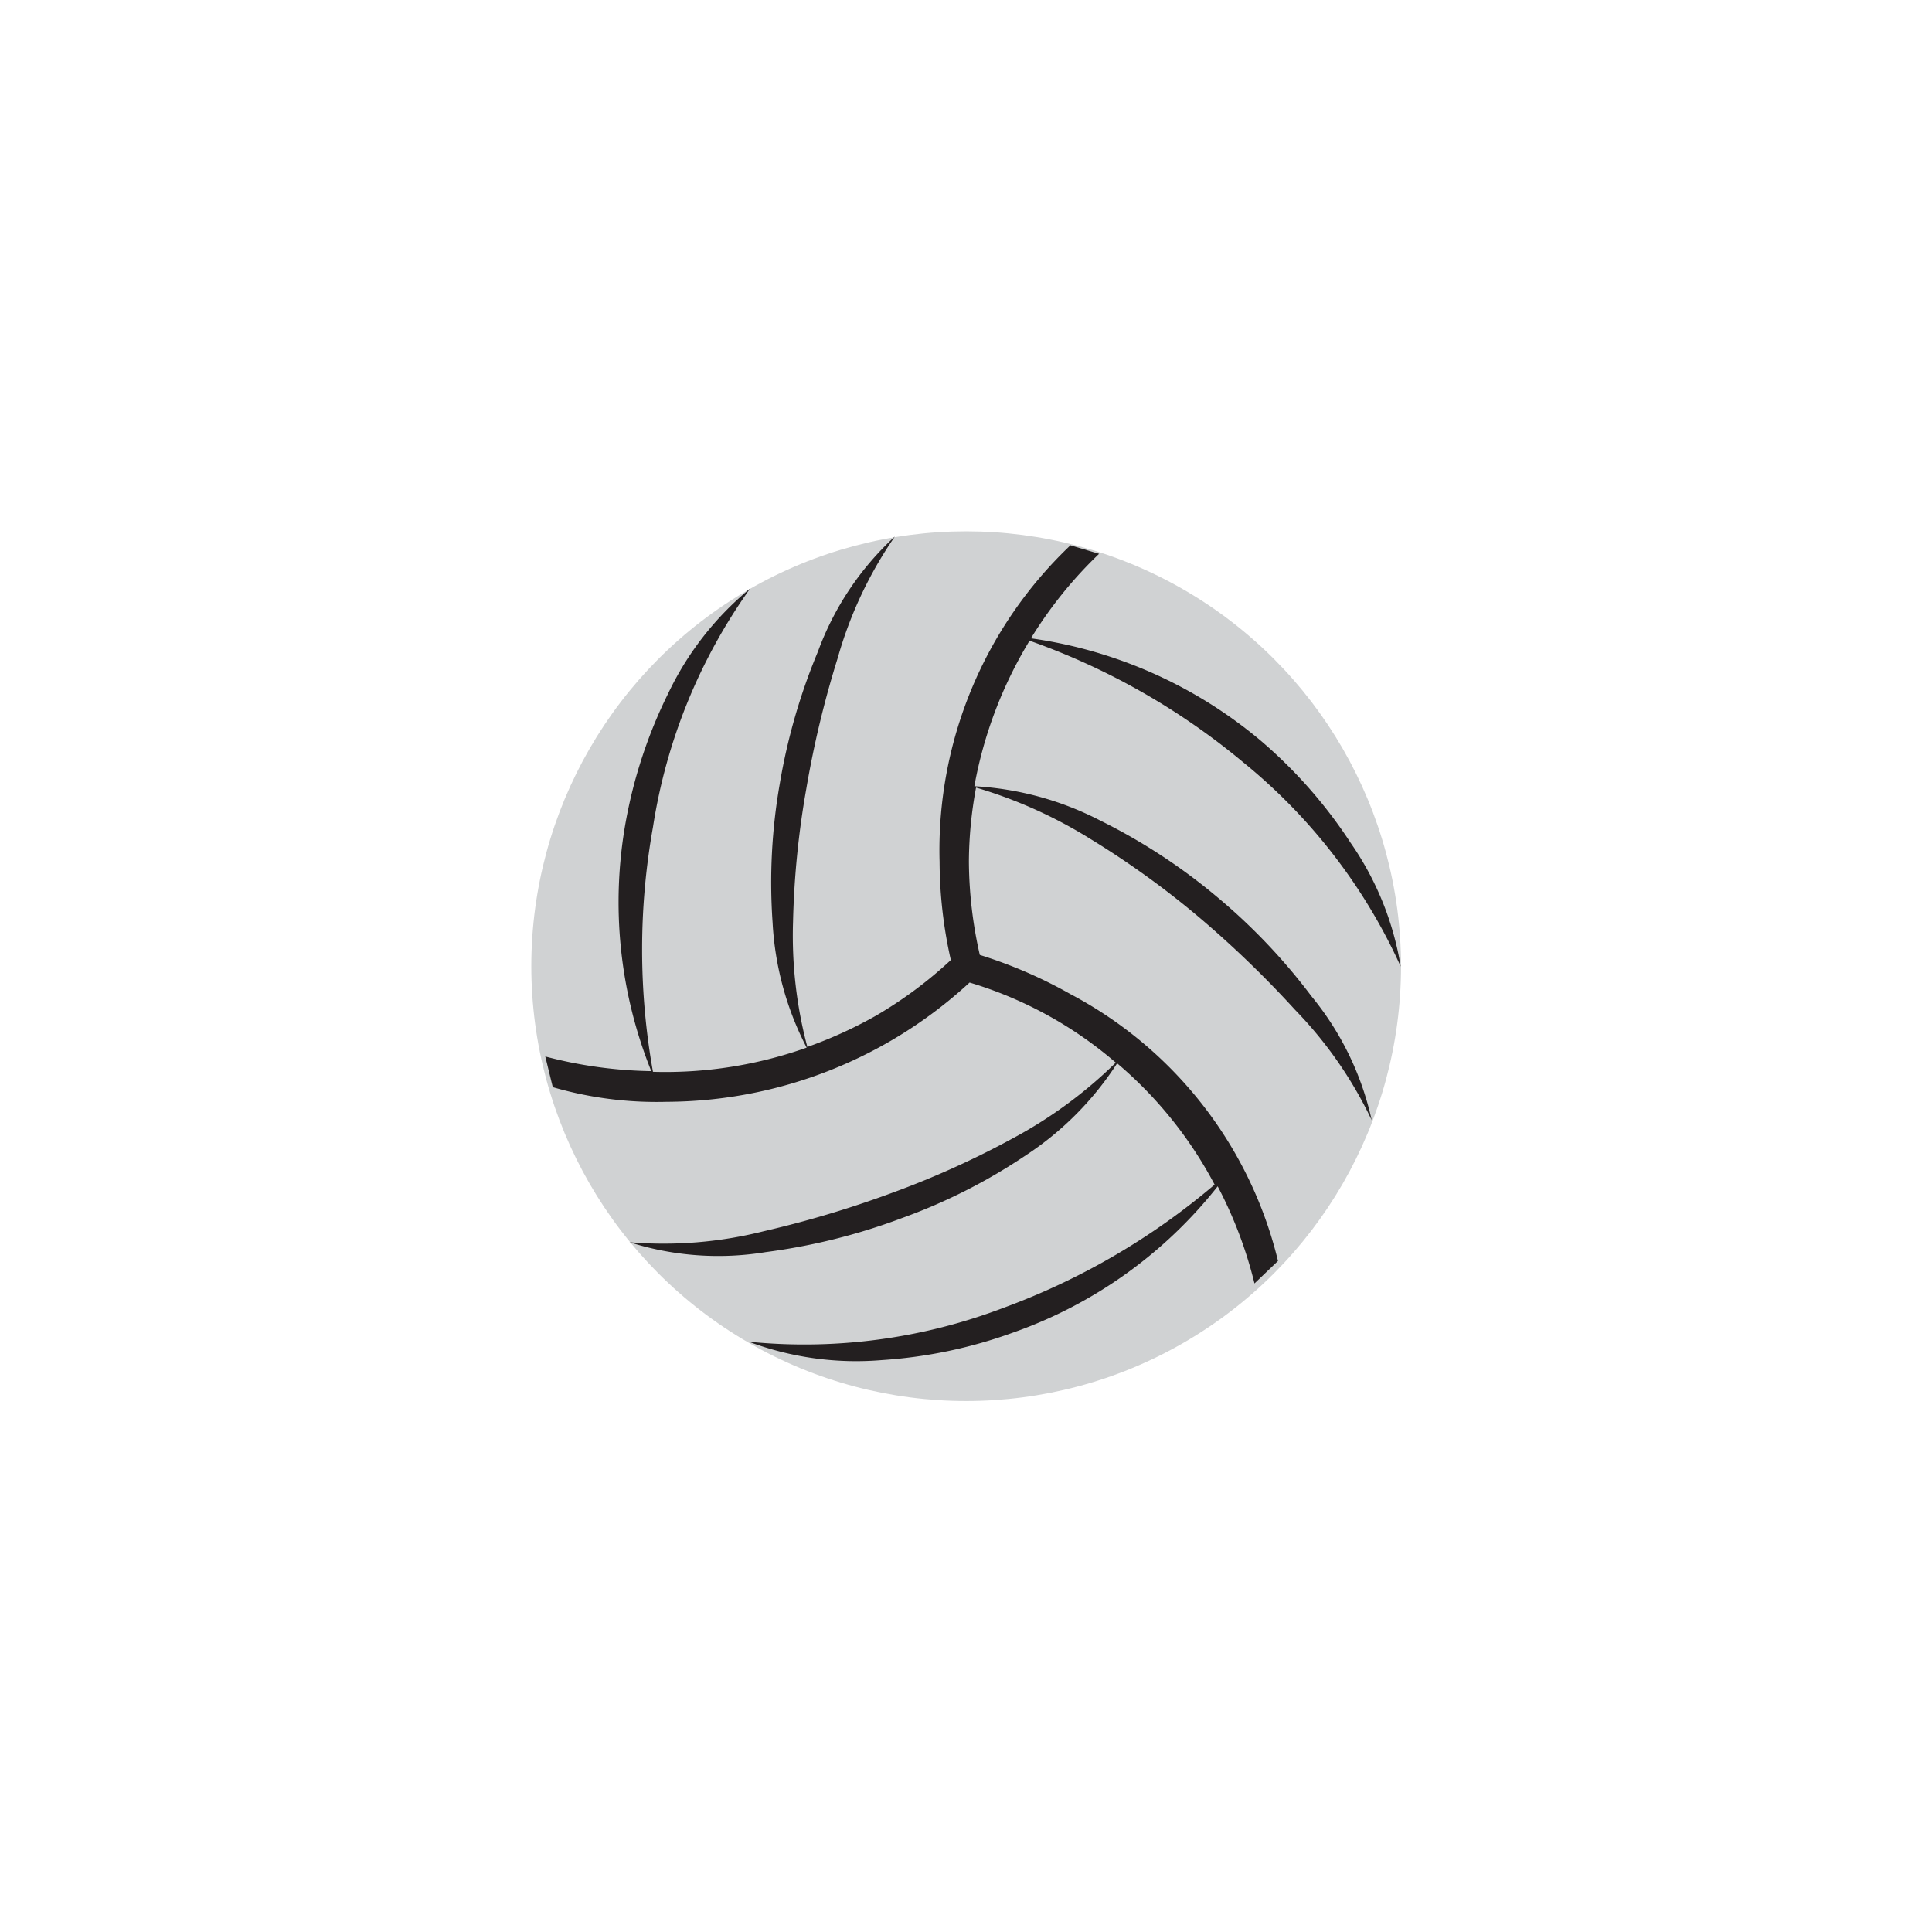
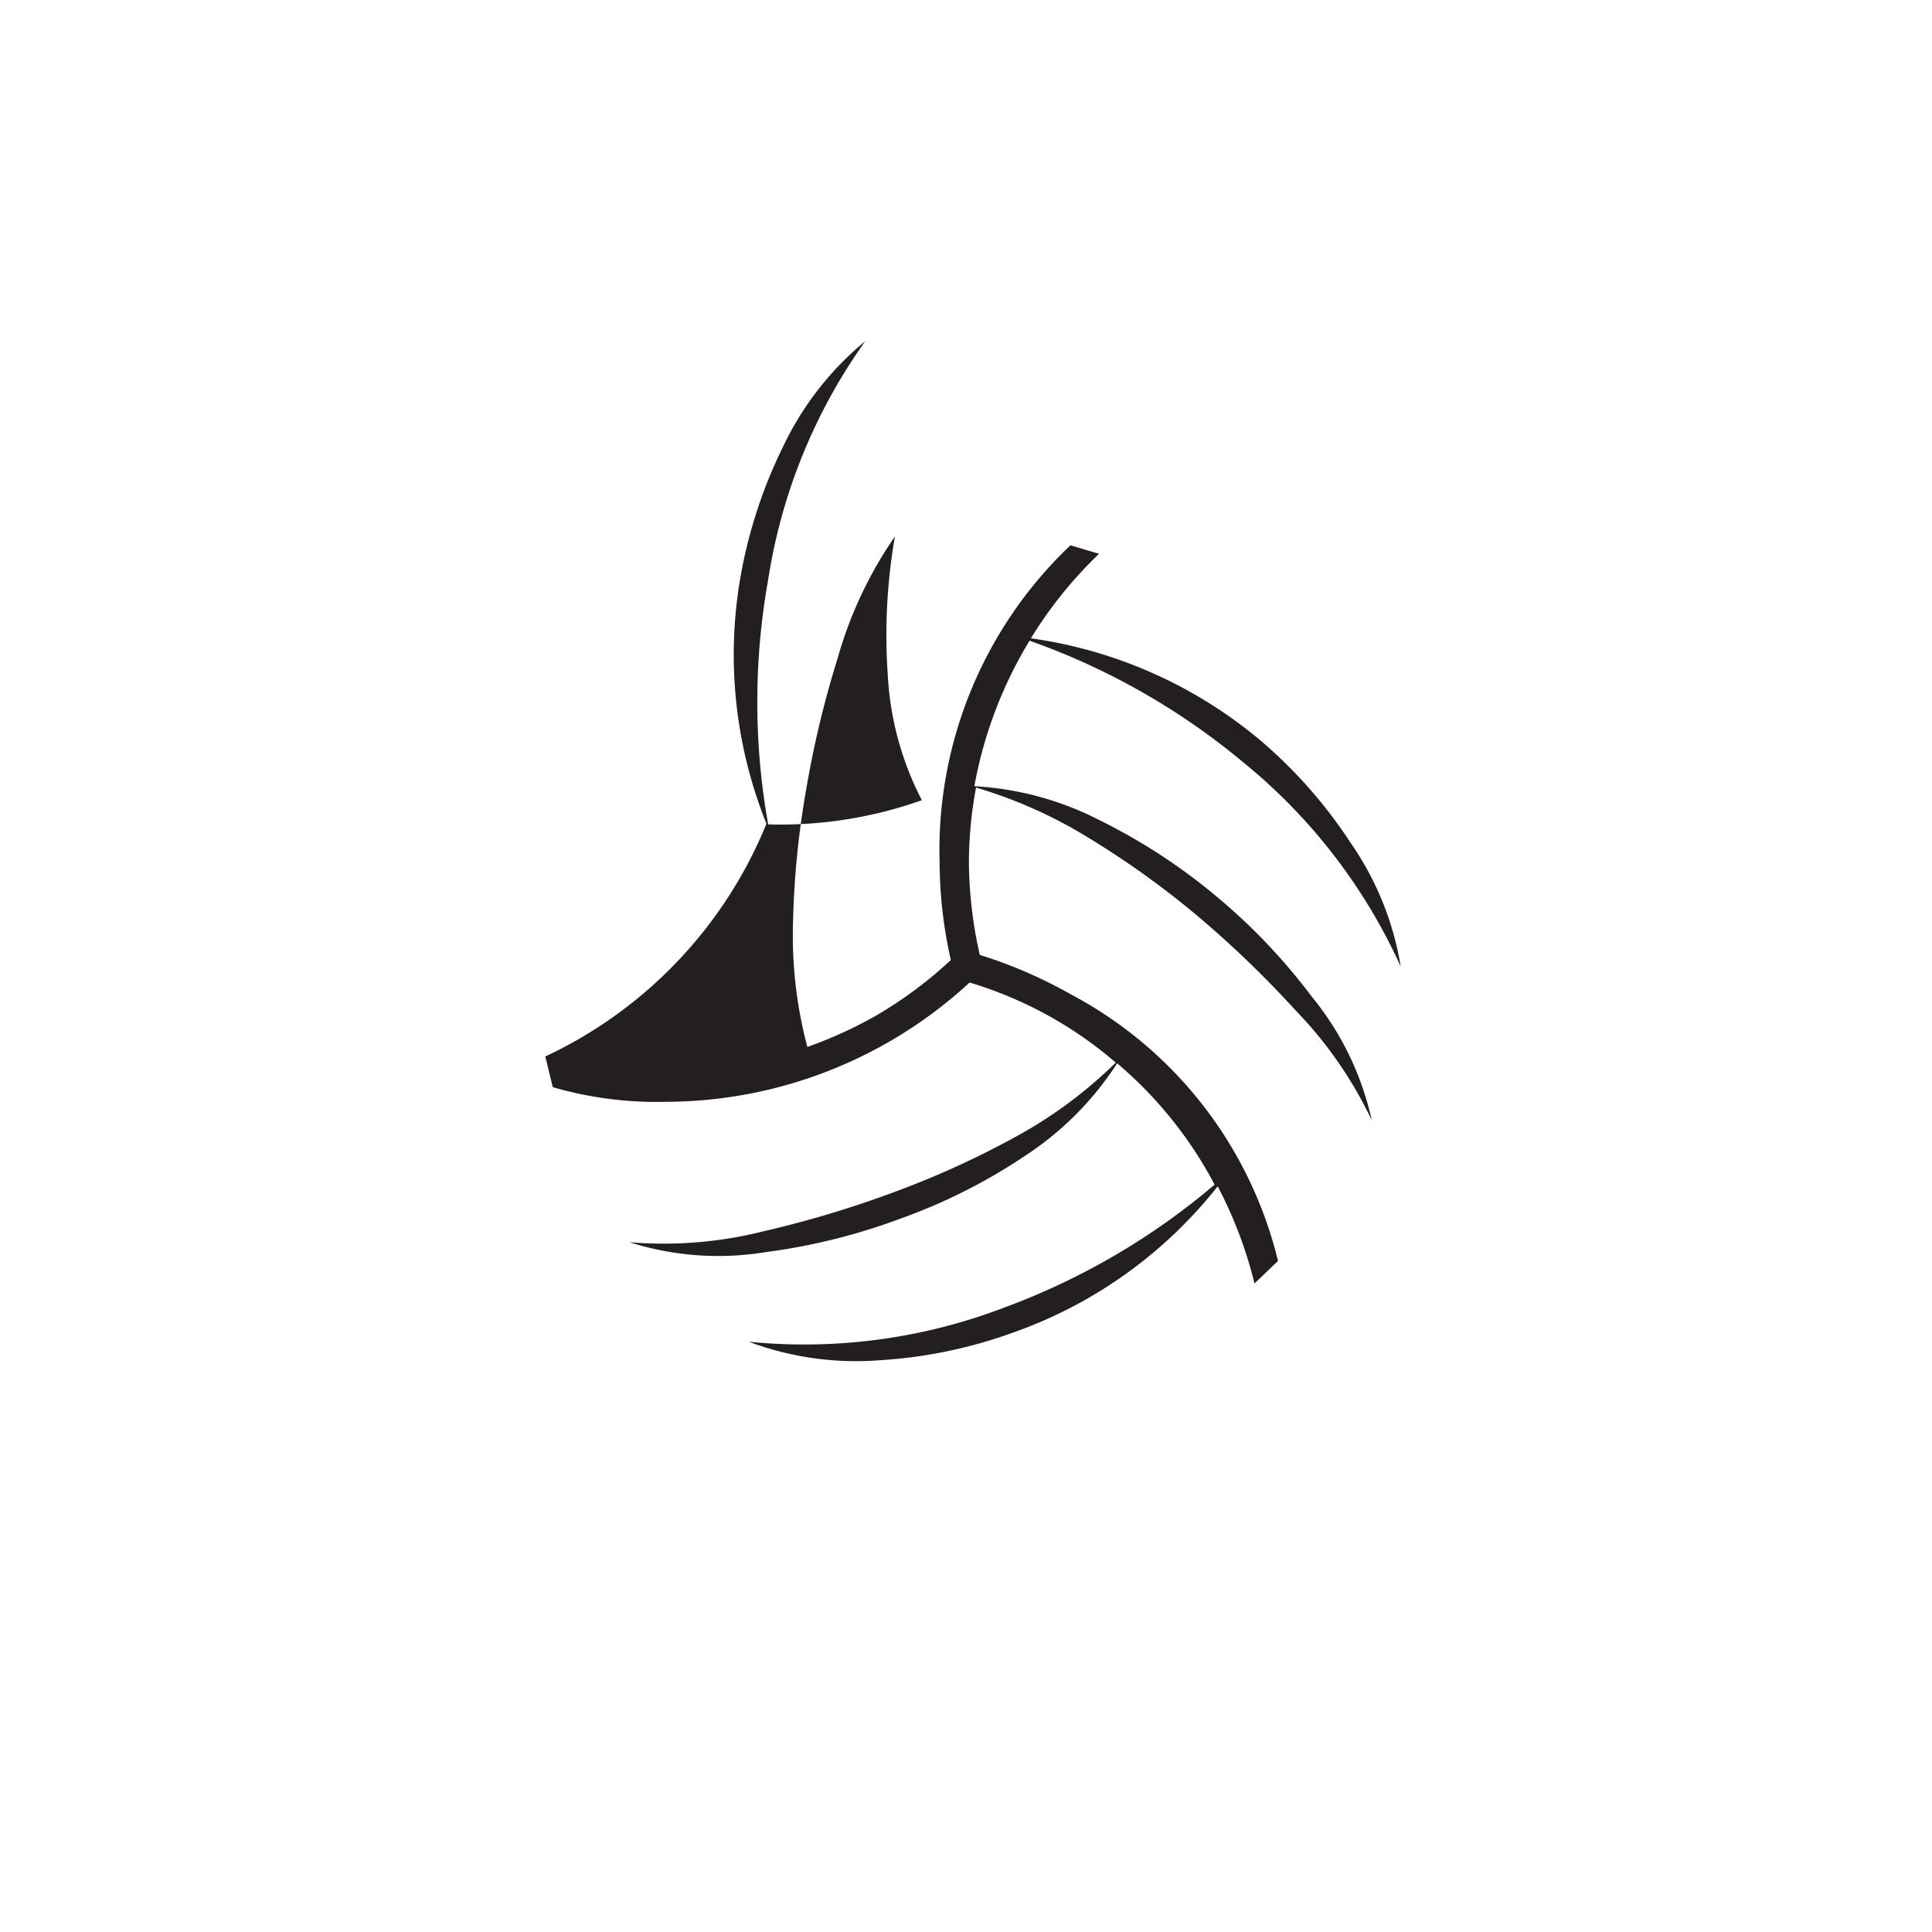
<svg xmlns="http://www.w3.org/2000/svg" id="Layer_1" data-name="Layer 1" viewBox="0 0 56.69 56.69">
  <defs>
    <style>.cls-1{fill:#d0d2d3;}.cls-2{fill:#231f20;}</style>
  </defs>
  <title>vollyball</title>
-   <circle class="cls-1" cx="28.35" cy="28.35" r="12.76" />
-   <path class="cls-2" d="M35.69,26.3a17.18,17.18,0,0,0-3.42-2.23,9.11,9.11,0,0,0-3.68-1,12.51,12.51,0,0,1,1.62-4.27,20.39,20.39,0,0,1,6.26,3.56,16.47,16.47,0,0,1,4.63,6,8.85,8.85,0,0,0-1.47-3.63,14,14,0,0,0-2.64-3,13.35,13.35,0,0,0-6.74-3,12.4,12.4,0,0,1,2-2.48L31.41,16a12.33,12.33,0,0,0-3.84,9.29,13.25,13.25,0,0,0,.33,2.88,12.3,12.3,0,0,1-2.21,1.64,12.61,12.61,0,0,1-2,.91,12.7,12.7,0,0,1-.42-3.67,25.64,25.64,0,0,1,.39-3.91,29.26,29.26,0,0,1,.92-3.83,12,12,0,0,1,1.68-3.57A8.6,8.6,0,0,0,24,19.12,17.69,17.69,0,0,0,22.88,23a16.81,16.81,0,0,0-.21,4.07,9,9,0,0,0,1,3.67,12.39,12.39,0,0,1-4.51.71,20.38,20.38,0,0,1,0-7.18,16.33,16.33,0,0,1,2.85-7,9,9,0,0,0-2.41,3.09,14.19,14.19,0,0,0-1.24,3.76,13.29,13.29,0,0,0,.75,7.31A12.92,12.92,0,0,1,16,31l.22.9a10.91,10.91,0,0,0,3.34.43,13.18,13.18,0,0,0,8.89-3.5,11.71,11.71,0,0,1,4.29,2.35,13.21,13.21,0,0,1-3,2.21A26.11,26.11,0,0,1,26.18,35a31,31,0,0,1-3.78,1.13,12,12,0,0,1-3.93.32,8.6,8.6,0,0,0,4,.29,17.93,17.93,0,0,0,4-1,16.52,16.52,0,0,0,3.63-1.84,9.19,9.19,0,0,0,2.68-2.7,12,12,0,0,1,2.86,3.56,20.42,20.42,0,0,1-6.18,3.61,16.42,16.42,0,0,1-7.49,1,9,9,0,0,0,3.89.54,13.91,13.91,0,0,0,3.87-.81,13.25,13.25,0,0,0,6-4.29,12.52,12.52,0,0,1,1.08,2.85l.69-.66a12.07,12.07,0,0,0-6.09-7.83,13.62,13.62,0,0,0-2.66-1.15,12.59,12.59,0,0,1-.32-2.74,12.09,12.09,0,0,1,.21-2.17A13.65,13.65,0,0,1,32,24.62a25.82,25.82,0,0,1,3.19,2.3A30.47,30.47,0,0,1,38,29.63a12.05,12.05,0,0,1,2.25,3.24,8.66,8.66,0,0,0-1.77-3.64A17.38,17.38,0,0,0,35.69,26.3Z" />
+   <path class="cls-2" d="M35.69,26.3a17.18,17.18,0,0,0-3.42-2.23,9.11,9.11,0,0,0-3.68-1,12.51,12.51,0,0,1,1.62-4.27,20.39,20.39,0,0,1,6.26,3.56,16.47,16.47,0,0,1,4.63,6,8.85,8.85,0,0,0-1.47-3.63,14,14,0,0,0-2.64-3,13.35,13.35,0,0,0-6.74-3,12.4,12.4,0,0,1,2-2.48L31.41,16a12.33,12.33,0,0,0-3.84,9.29,13.25,13.25,0,0,0,.33,2.88,12.3,12.3,0,0,1-2.21,1.64,12.61,12.61,0,0,1-2,.91,12.7,12.7,0,0,1-.42-3.67,25.64,25.64,0,0,1,.39-3.91,29.26,29.26,0,0,1,.92-3.83,12,12,0,0,1,1.68-3.57a16.81,16.81,0,0,0-.21,4.07,9,9,0,0,0,1,3.67,12.39,12.39,0,0,1-4.51.71,20.38,20.38,0,0,1,0-7.18,16.33,16.33,0,0,1,2.85-7,9,9,0,0,0-2.41,3.09,14.19,14.19,0,0,0-1.24,3.76,13.29,13.29,0,0,0,.75,7.31A12.92,12.92,0,0,1,16,31l.22.9a10.91,10.91,0,0,0,3.34.43,13.18,13.18,0,0,0,8.89-3.5,11.71,11.71,0,0,1,4.29,2.35,13.21,13.21,0,0,1-3,2.21A26.11,26.11,0,0,1,26.18,35a31,31,0,0,1-3.78,1.13,12,12,0,0,1-3.93.32,8.6,8.6,0,0,0,4,.29,17.93,17.93,0,0,0,4-1,16.52,16.52,0,0,0,3.63-1.84,9.19,9.19,0,0,0,2.68-2.7,12,12,0,0,1,2.86,3.56,20.42,20.42,0,0,1-6.18,3.61,16.42,16.42,0,0,1-7.49,1,9,9,0,0,0,3.89.54,13.91,13.91,0,0,0,3.87-.81,13.25,13.25,0,0,0,6-4.29,12.52,12.52,0,0,1,1.08,2.85l.69-.66a12.07,12.07,0,0,0-6.09-7.83,13.62,13.62,0,0,0-2.66-1.15,12.59,12.59,0,0,1-.32-2.74,12.09,12.09,0,0,1,.21-2.17A13.65,13.65,0,0,1,32,24.62a25.82,25.82,0,0,1,3.19,2.3A30.47,30.47,0,0,1,38,29.63a12.05,12.05,0,0,1,2.25,3.24,8.66,8.66,0,0,0-1.77-3.64A17.38,17.38,0,0,0,35.69,26.3Z" />
</svg>